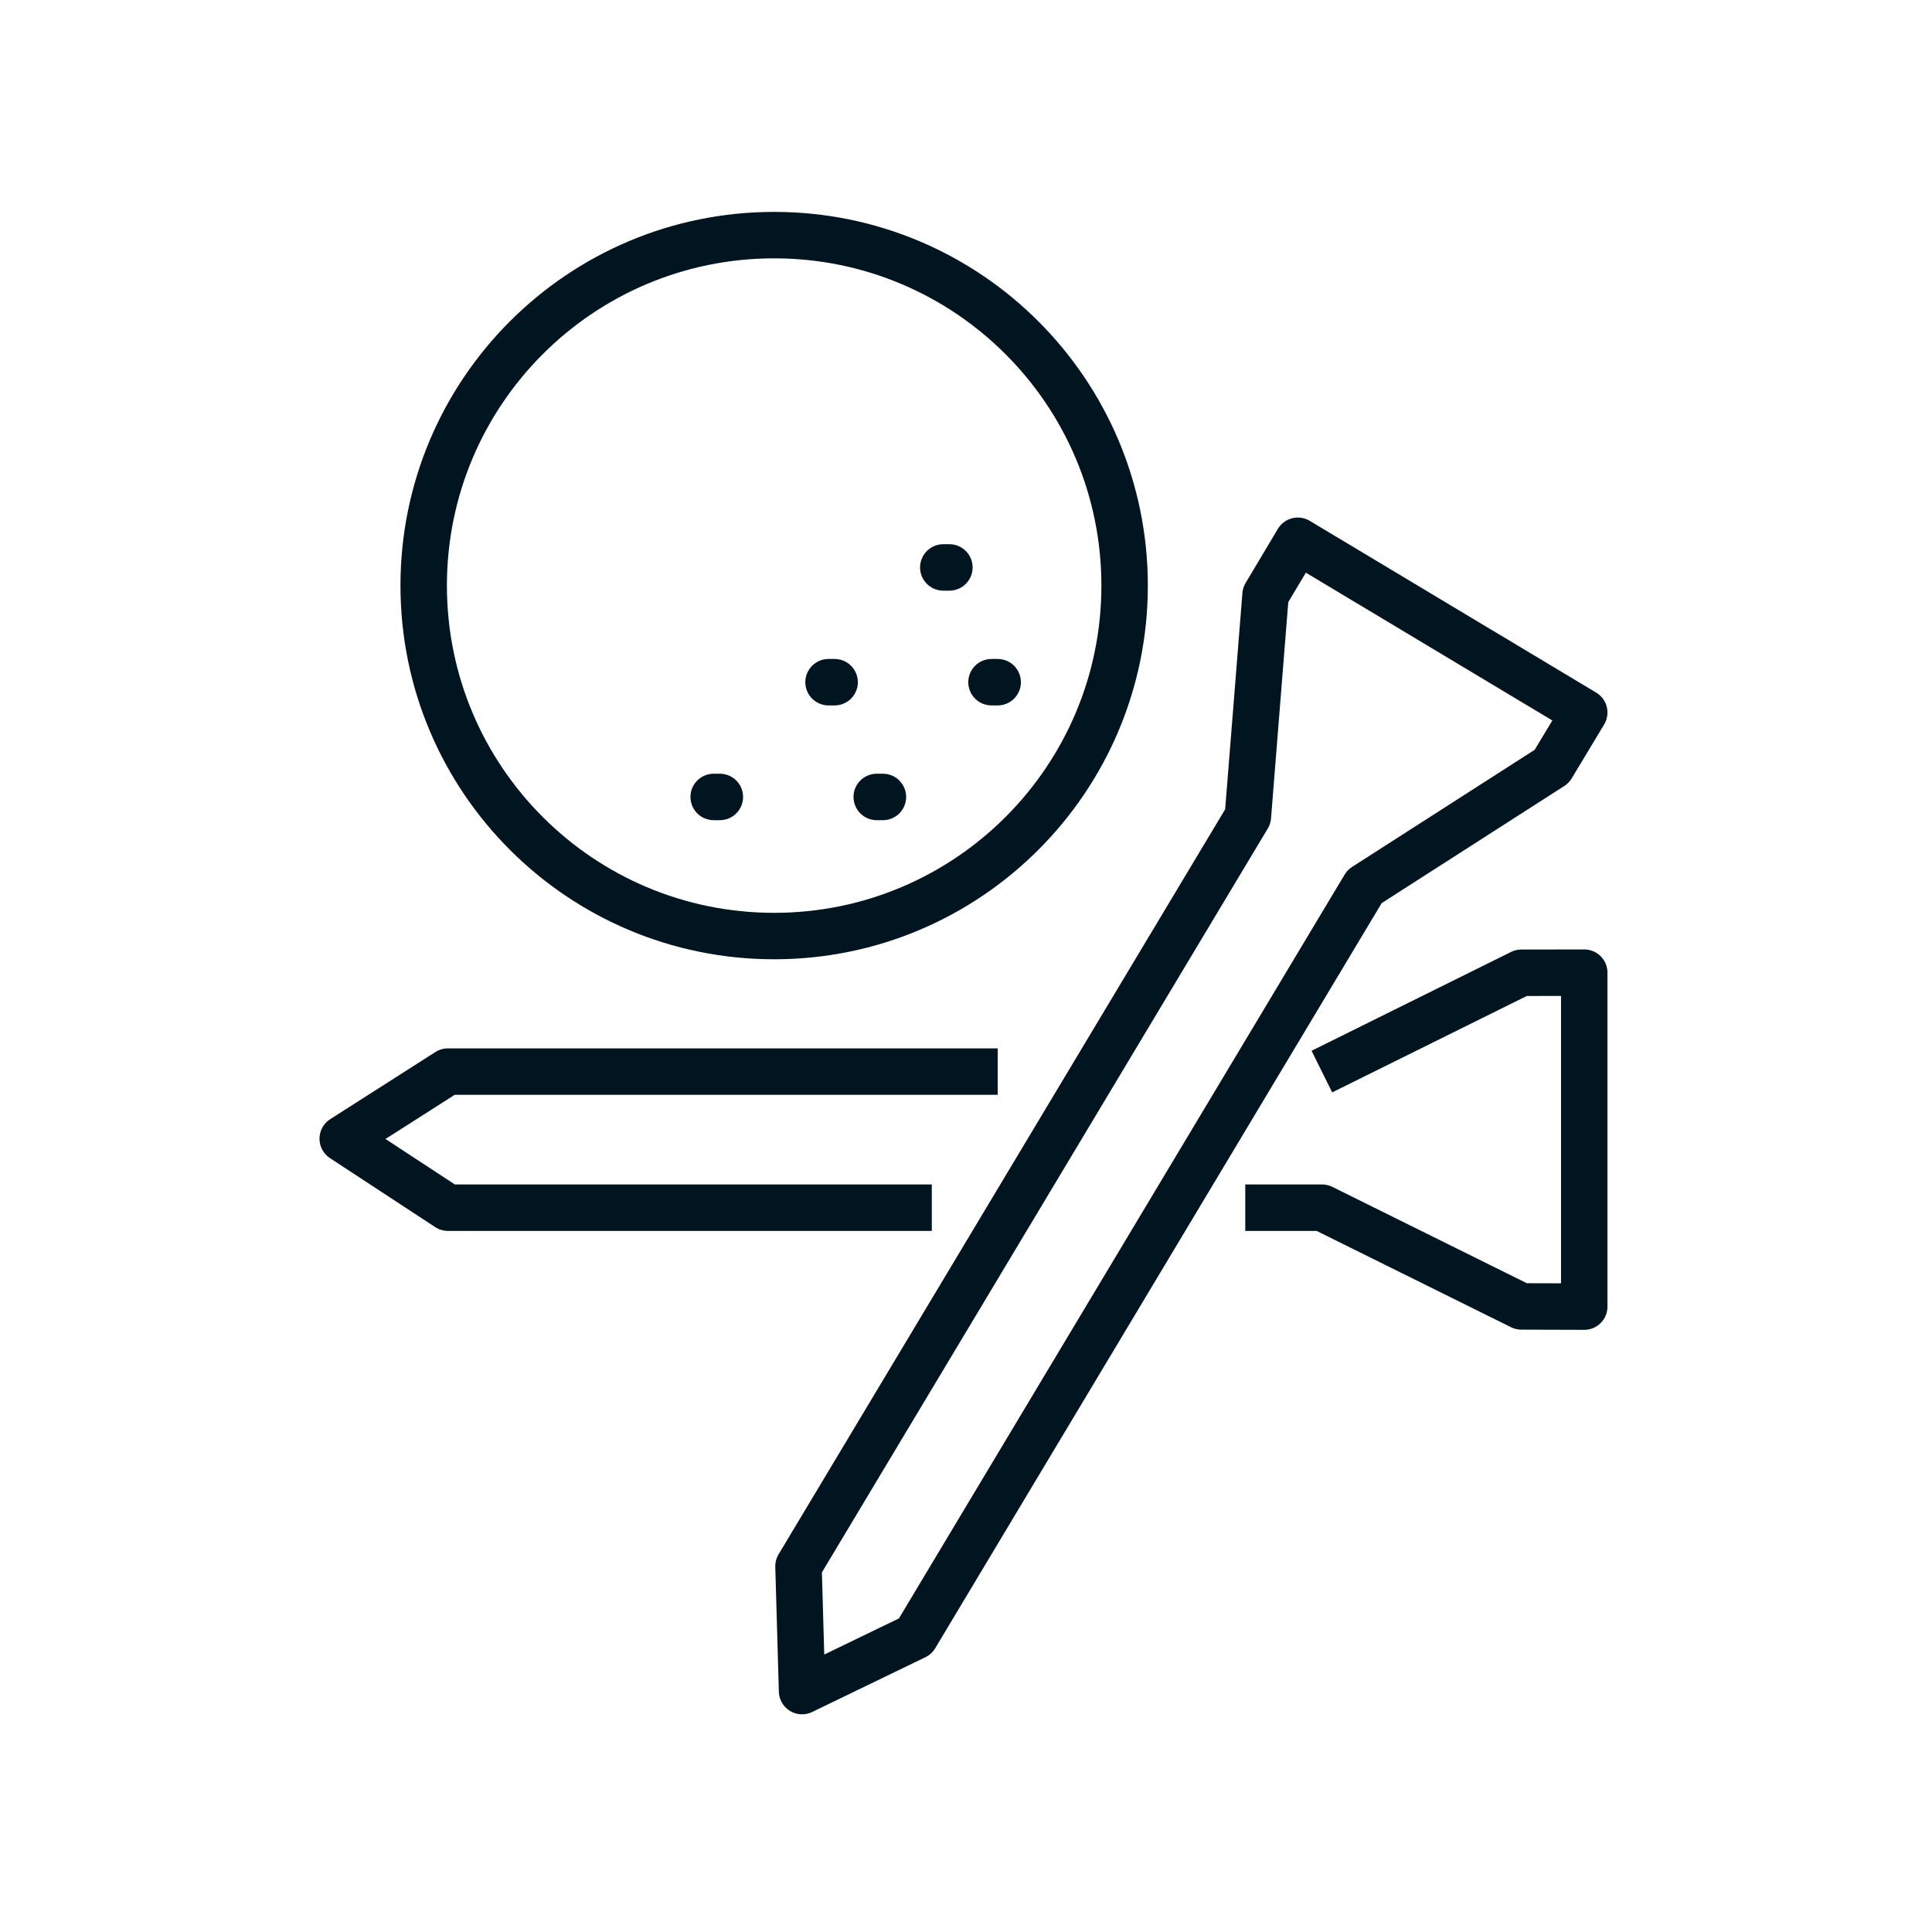
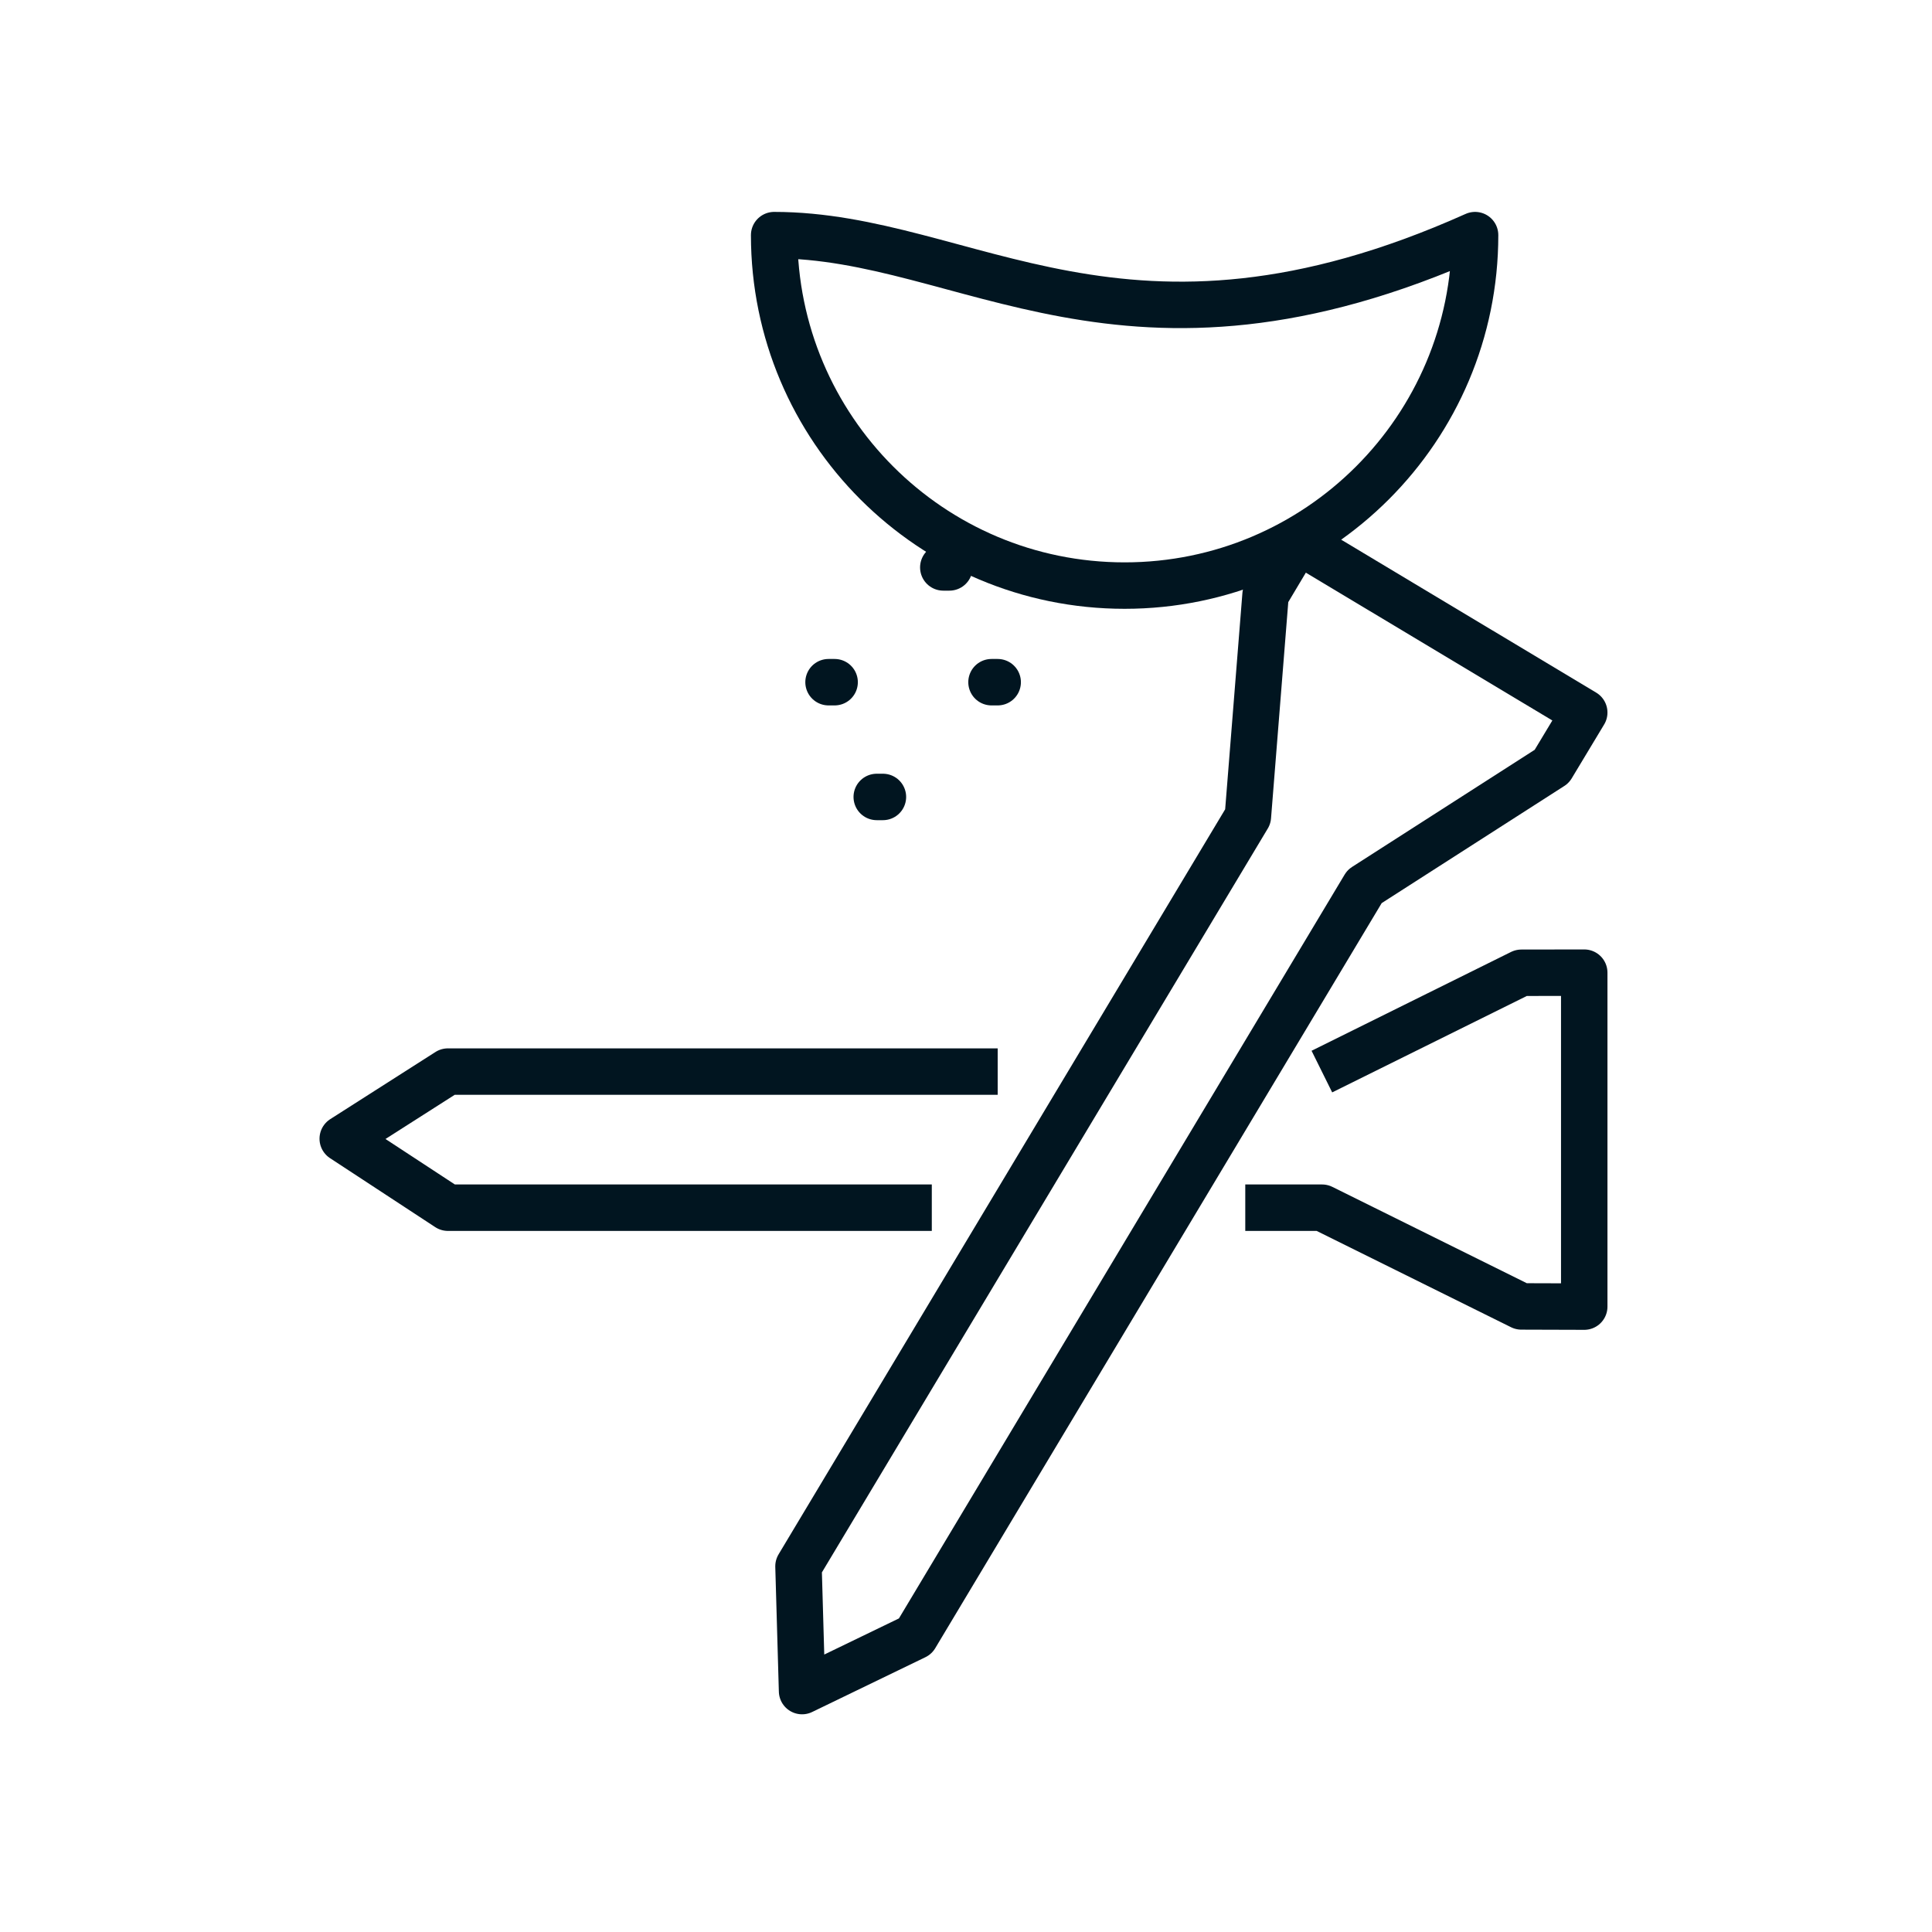
<svg xmlns="http://www.w3.org/2000/svg" version="1.1" id="Layer_1" x="0px" y="0px" viewBox="0 0 200 200" style="enable-background:new 0 0 200 200;" xml:space="preserve">
  <style type="text/css">
	.st0{fill:none;stroke:#011520;stroke-width:4.808;stroke-linejoin:round;stroke-miterlimit:10;}
	.st1{fill:none;stroke:#011520;stroke-width:4.808;stroke-linecap:round;stroke-linejoin:round;stroke-miterlimit:10;}
</style>
  <g>
    <polygon class="st0" points="131.01,61.58 129.18,84.53 82.66,162.14 83.03,175.06 94.75,169.39 141.26,91.77 160.64,79.34    164,73.76 134.35,55.98  " />
-     <path class="st0" d="M80.14,24.34c-20.04,0-36.28,16.24-36.28,36.28c0,20.04,16.24,36.28,36.28,36.28   c20.04,0,36.28-16.25,36.28-36.28C116.42,40.59,100.18,24.34,80.14,24.34z" />
+     <path class="st0" d="M80.14,24.34c0,20.04,16.24,36.28,36.28,36.28   c20.04,0,36.28-16.25,36.28-36.28C116.42,40.59,100.18,24.34,80.14,24.34z" />
    <polyline class="st0" points="103.28,110.93 46.37,110.93 35.48,117.88 46.37,125.02 96.46,125.02  " />
    <polyline class="st0" points="128.91,125.02 136.86,125.02 157.49,135.24 164,135.26 164,100.69 157.49,100.7 136.84,110.93  " />
-     <line class="st1" x1="73.88" y1="82.5" x2="74.52" y2="82.5" />
    <line class="st1" x1="85.77" y1="70.62" x2="86.4" y2="70.62" />
    <line class="st1" x1="90.76" y1="82.5" x2="91.4" y2="82.5" />
    <line class="st1" x1="102.64" y1="70.62" x2="103.28" y2="70.62" />
    <line class="st1" x1="97.65" y1="58.74" x2="98.28" y2="58.74" />
  </g>
</svg>